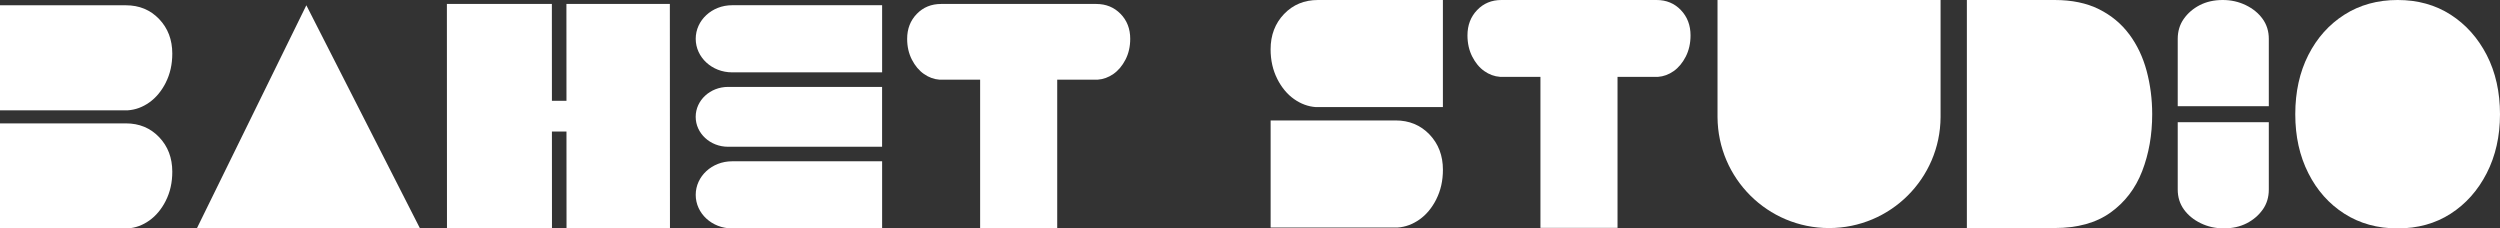
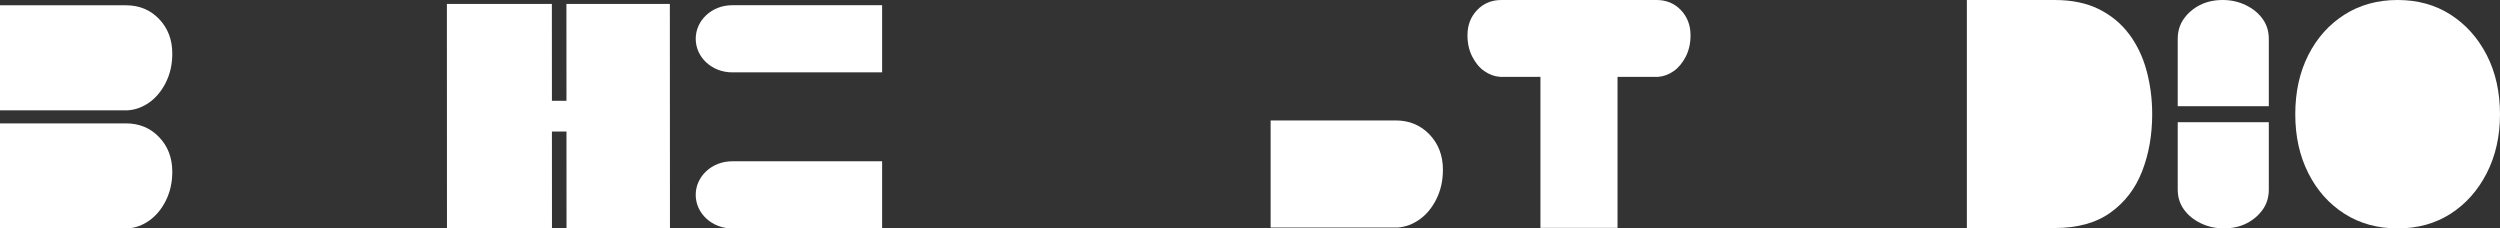
<svg xmlns="http://www.w3.org/2000/svg" id="Layer_2" data-name="Layer 2" viewBox="0 0 908.78 83.03">
  <rect x="0" y="0" width="908.78" height="83.03" fill="#333333" stroke="none" />
  <defs>
    <style>
      .cls-1 {
        fill: #fff;
        stroke-width: 0px;
      }
    </style>
  </defs>
  <g id="Layer_1-2" data-name="Layer 1">
    <g>
      <g>
-         <polygon class="cls-1" points="152.64 82.96 71.55 83.03 111.36 1.92 152.64 82.96" />
-         <path class="cls-1" d="m407.34,5.05c-2.34-2.4-5.28-3.61-8.84-3.61h-56.39c-3.56,0-6.5,1.2-8.84,3.61-2.34,2.41-3.51,5.43-3.51,9.07,0,2.82.58,5.34,1.73,7.58,1.15,2.23,2.61,3.97,4.39,5.21,1.78,1.24,3.68,1.92,5.7,2.06h14.71v54.07h28.02V28.96h14.71c2.02-.14,3.92-.83,5.7-2.06,1.78-1.24,3.24-2.97,4.4-5.21,1.15-2.23,1.73-4.76,1.73-7.58,0-3.64-1.17-6.66-3.51-9.07" />
        <g>
          <path class="cls-1" d="m60.27,30.01c1.57-3.1,2.36-6.6,2.36-10.51,0-5.05-1.6-9.25-4.79-12.58-3.2-3.34-7.22-5-12.08-5H0v38.18h46.48c2.76-.19,5.36-1.14,7.79-2.86,2.43-1.72,4.43-4.12,6.01-7.22" />
          <path class="cls-1" d="m60.27,72.94c1.57-3.1,2.36-6.6,2.36-10.51,0-5.05-1.6-9.25-4.79-12.58-3.2-3.34-7.22-5-12.08-5H0v38.18h46.48c2.76-.19,5.36-1.14,7.79-2.86,2.43-1.72,4.43-4.12,6.01-7.22" />
        </g>
        <g>
          <path class="cls-1" d="m266.11,1.9c-7.3,0-13.21,5.46-13.21,12.2s5.91,12.2,13.21,12.2h54.55V1.9h-54.55Z" />
          <path class="cls-1" d="m266.11,58.63c-7.3,0-13.21,5.46-13.21,12.2s5.91,12.2,13.21,12.2h54.55v-24.4h-54.55Z" />
-           <path class="cls-1" d="m264.67,31.59c-6.51,0-11.78,4.87-11.78,10.88s5.27,10.88,11.78,10.88h55.98v-21.76h-55.98Z" />
        </g>
        <polygon class="cls-1" points="205.94 83.03 243.54 83.03 243.5 1.44 205.9 1.44 205.92 36.65 200.63 36.65 200.61 1.44 162.45 1.44 162.48 83.03 200.65 83.03 200.63 47.81 205.92 47.81 205.94 83.03" />
      </g>
      <g>
        <g>
          <path class="cls-1" d="m822.56,76.15c1.46-2.08,2.18-4.5,2.18-7.24v-24.49h-33.11v24.49c0,2.75.75,5.16,2.25,7.24,1.5,2.08,3.54,3.75,6.12,5,2.58,1.25,5.37,1.87,8.37,1.87,3.16,0,5.95-.63,8.37-1.87,2.41-1.25,4.35-2.92,5.81-5" />
          <path class="cls-1" d="m793.82,6.87c-1.46,2.08-2.19,4.5-2.19,7.25v24.49h33.11V14.12c0-2.75-.75-5.16-2.25-7.25-1.5-2.08-3.54-3.75-6.12-5-2.58-1.25-5.37-1.87-8.37-1.87-3.16,0-5.95.63-8.37,1.87-2.41,1.25-4.35,2.92-5.81,5" />
        </g>
        <g>
-           <path class="cls-1" d="m464.29,28.65c-1.6-3.16-2.41-6.73-2.41-10.72,0-5.15,1.63-9.43,4.88-12.83,3.26-3.4,7.36-5.1,12.32-5.1h45.43v38.93h-46.16c-2.82-.19-5.47-1.17-7.95-2.92-2.48-1.75-4.52-4.2-6.12-7.36" />
          <path class="cls-1" d="m522.11,72.43c1.6-3.16,2.41-6.73,2.41-10.72,0-5.15-1.63-9.43-4.88-12.83-3.26-3.4-7.36-5.1-12.32-5.1h-45.43v38.93h46.16c2.82-.19,5.47-1.17,7.95-2.92,2.48-1.75,4.52-4.2,6.12-7.36" />
        </g>
        <path class="cls-1" d="m774,12.47c-2.86-3.85-6.53-6.89-11.01-9.13-4.48-2.23-9.85-3.34-16.11-3.34h-31.9v82.89h31.9c8.31,0,15.09-1.87,20.33-5.63,5.23-3.75,9.07-8.77,11.5-15.06,2.43-6.29,3.64-13.18,3.64-20.69,0-5.47-.68-10.72-2.02-15.74-1.35-5.02-3.46-9.45-6.32-13.31" />
        <path class="cls-1" d="m890.84,77.69c5.53-3.56,9.91-8.47,13.12-14.75,3.21-6.28,4.82-13.42,4.82-21.42s-1.61-15.27-4.82-21.5c-3.21-6.23-7.59-11.12-13.12-14.68-5.54-3.56-11.96-5.34-19.27-5.34s-13.76,1.78-19.35,5.34c-5.59,3.56-9.96,8.45-13.12,14.68-3.16,6.23-4.74,13.4-4.74,21.5s1.58,15.15,4.74,21.42c3.16,6.28,7.54,11.19,13.12,14.75,5.58,3.56,12.03,5.34,19.35,5.34s13.74-1.78,19.27-5.34" />
        <path class="cls-1" d="m611.02,3.66c-2.34-2.44-5.28-3.66-8.84-3.66h-56.39c-3.56,0-6.5,1.22-8.84,3.66-2.34,2.44-3.51,5.51-3.51,9.21,0,2.86.58,5.42,1.73,7.69,1.15,2.27,2.61,4.03,4.39,5.28,1.78,1.25,3.68,1.95,5.7,2.09h14.71v54.89h28.02V27.94h14.71c2.02-.14,3.92-.84,5.7-2.09,1.78-1.26,3.24-3.02,4.4-5.28,1.15-2.27,1.73-4.83,1.73-7.69,0-3.7-1.17-6.77-3.51-9.21" />
-         <path class="cls-1" d="m705.42,0v42.6h0c-.13,22.28-18.23,40.3-40.54,40.3s-40.4-18.02-40.54-40.3h0V0h81.1Z" />
      </g>
    </g>
  </g>
</svg>